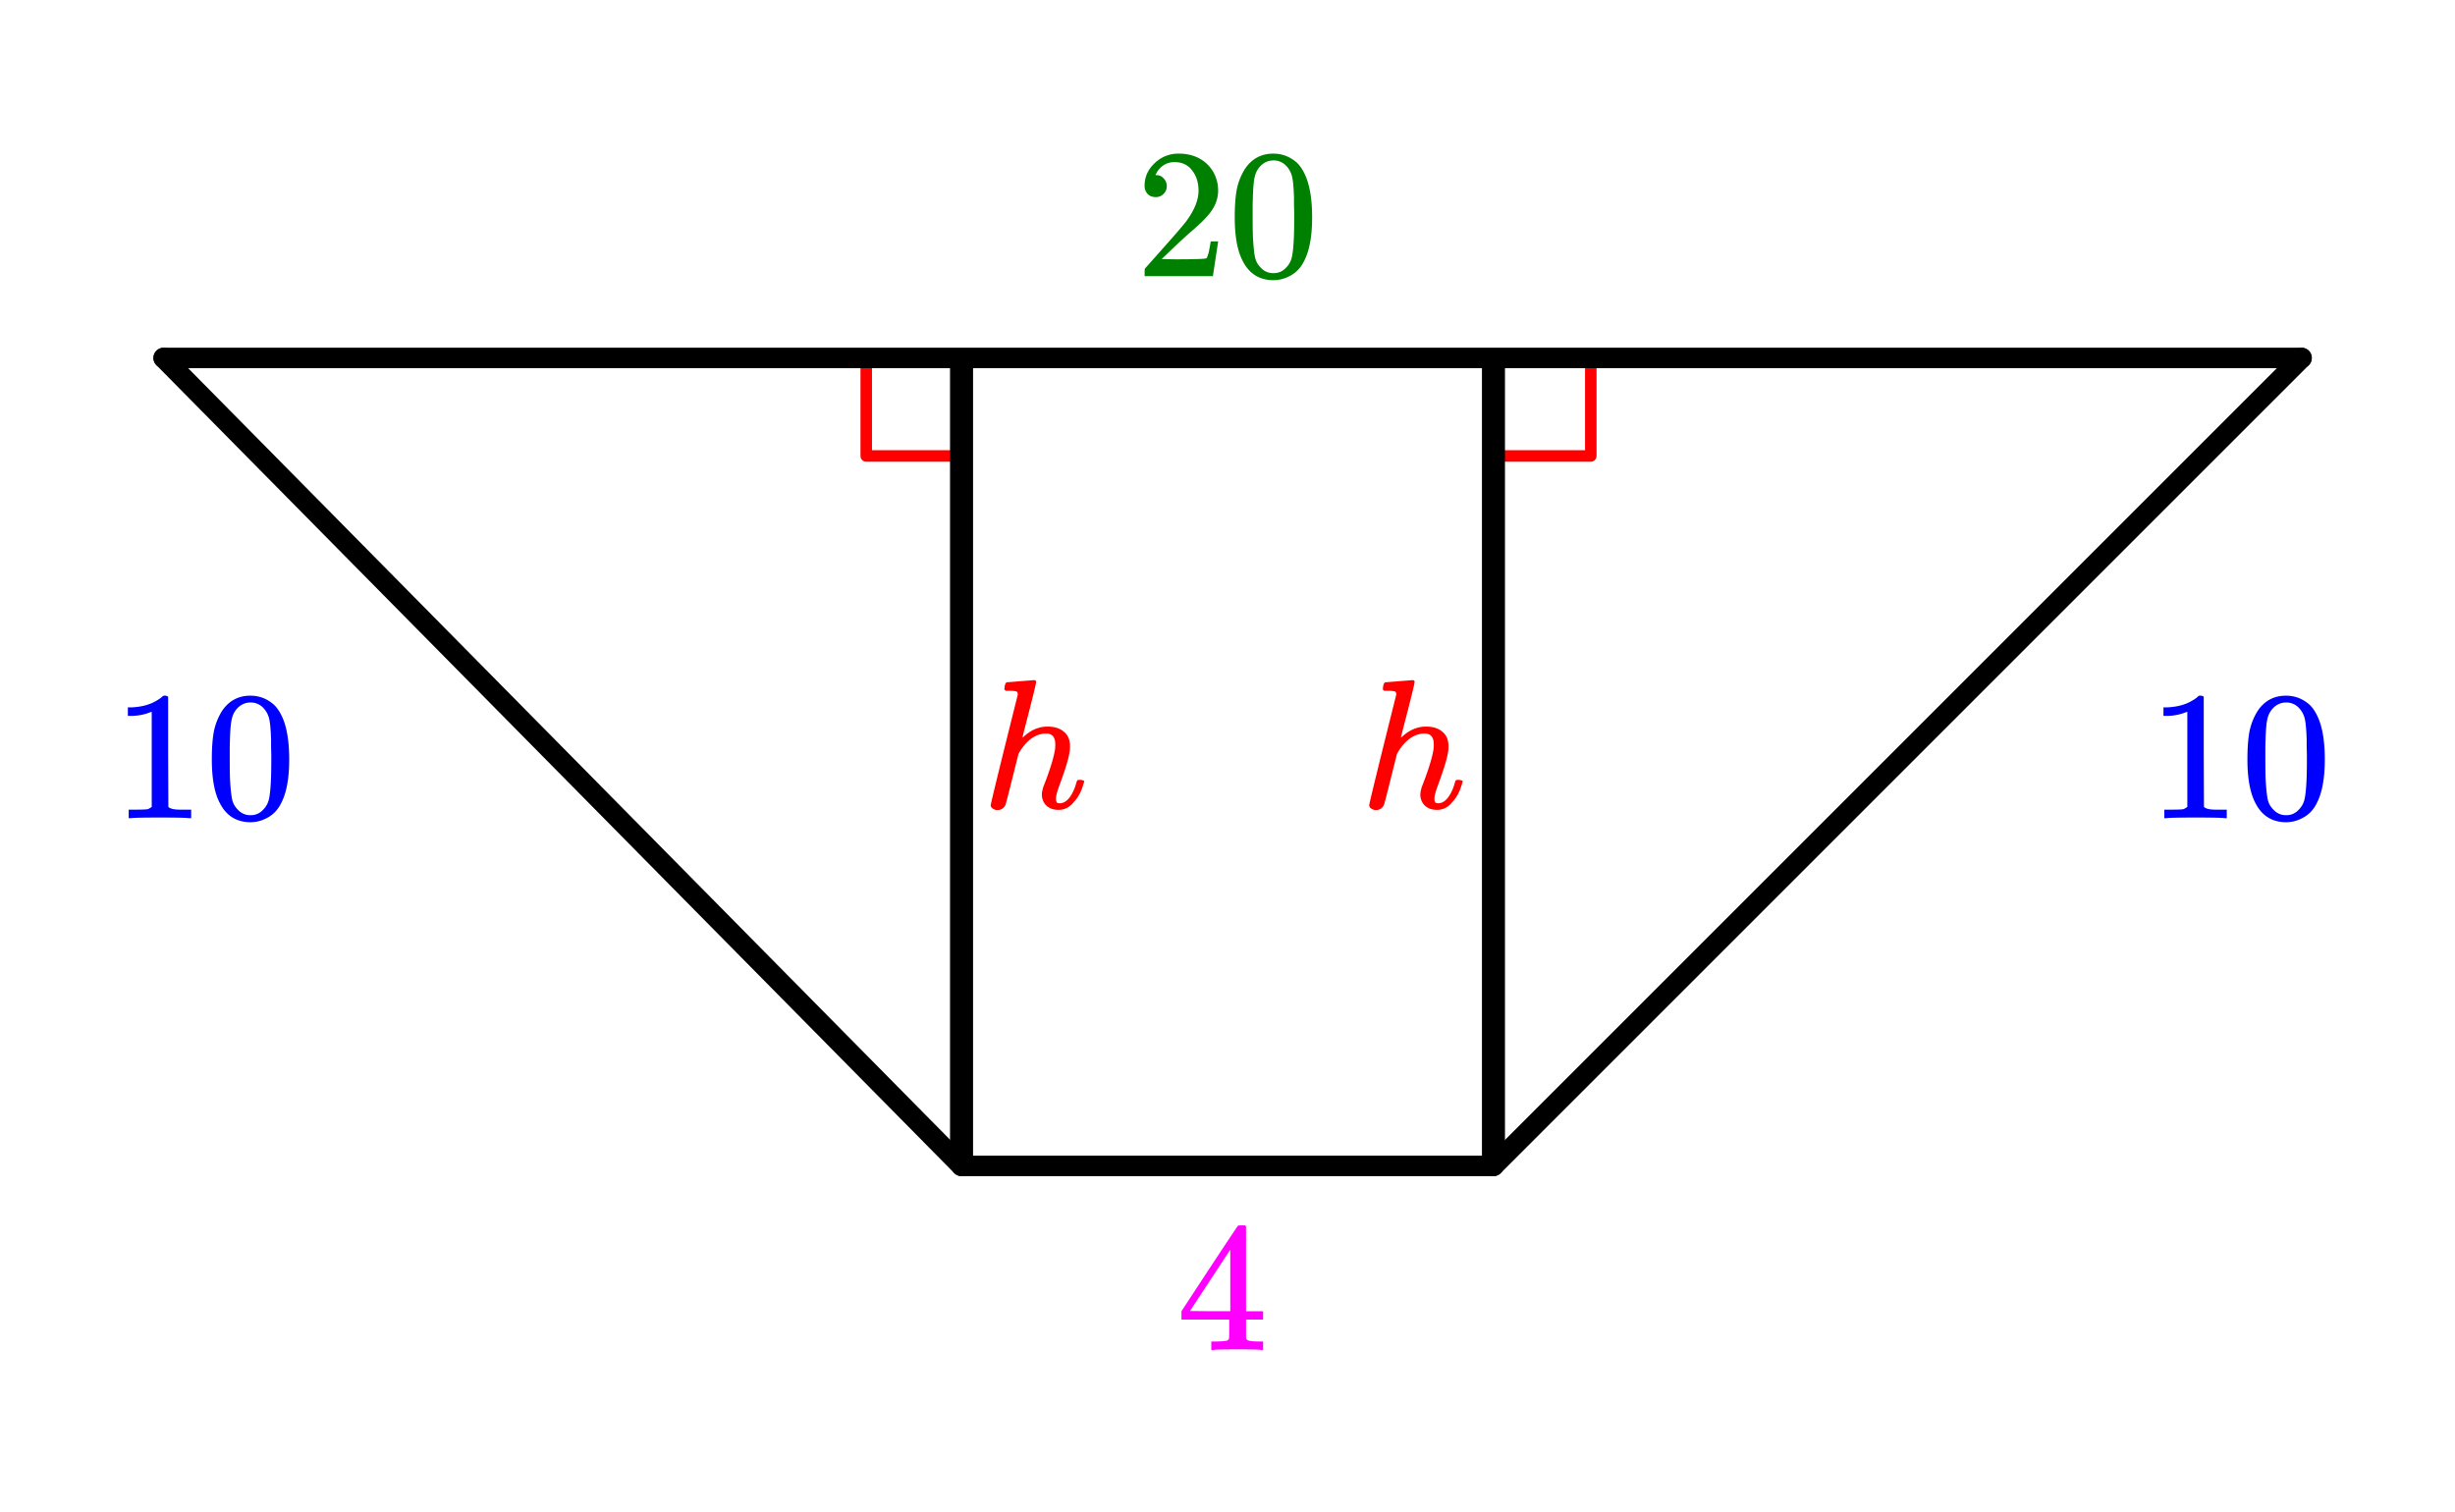
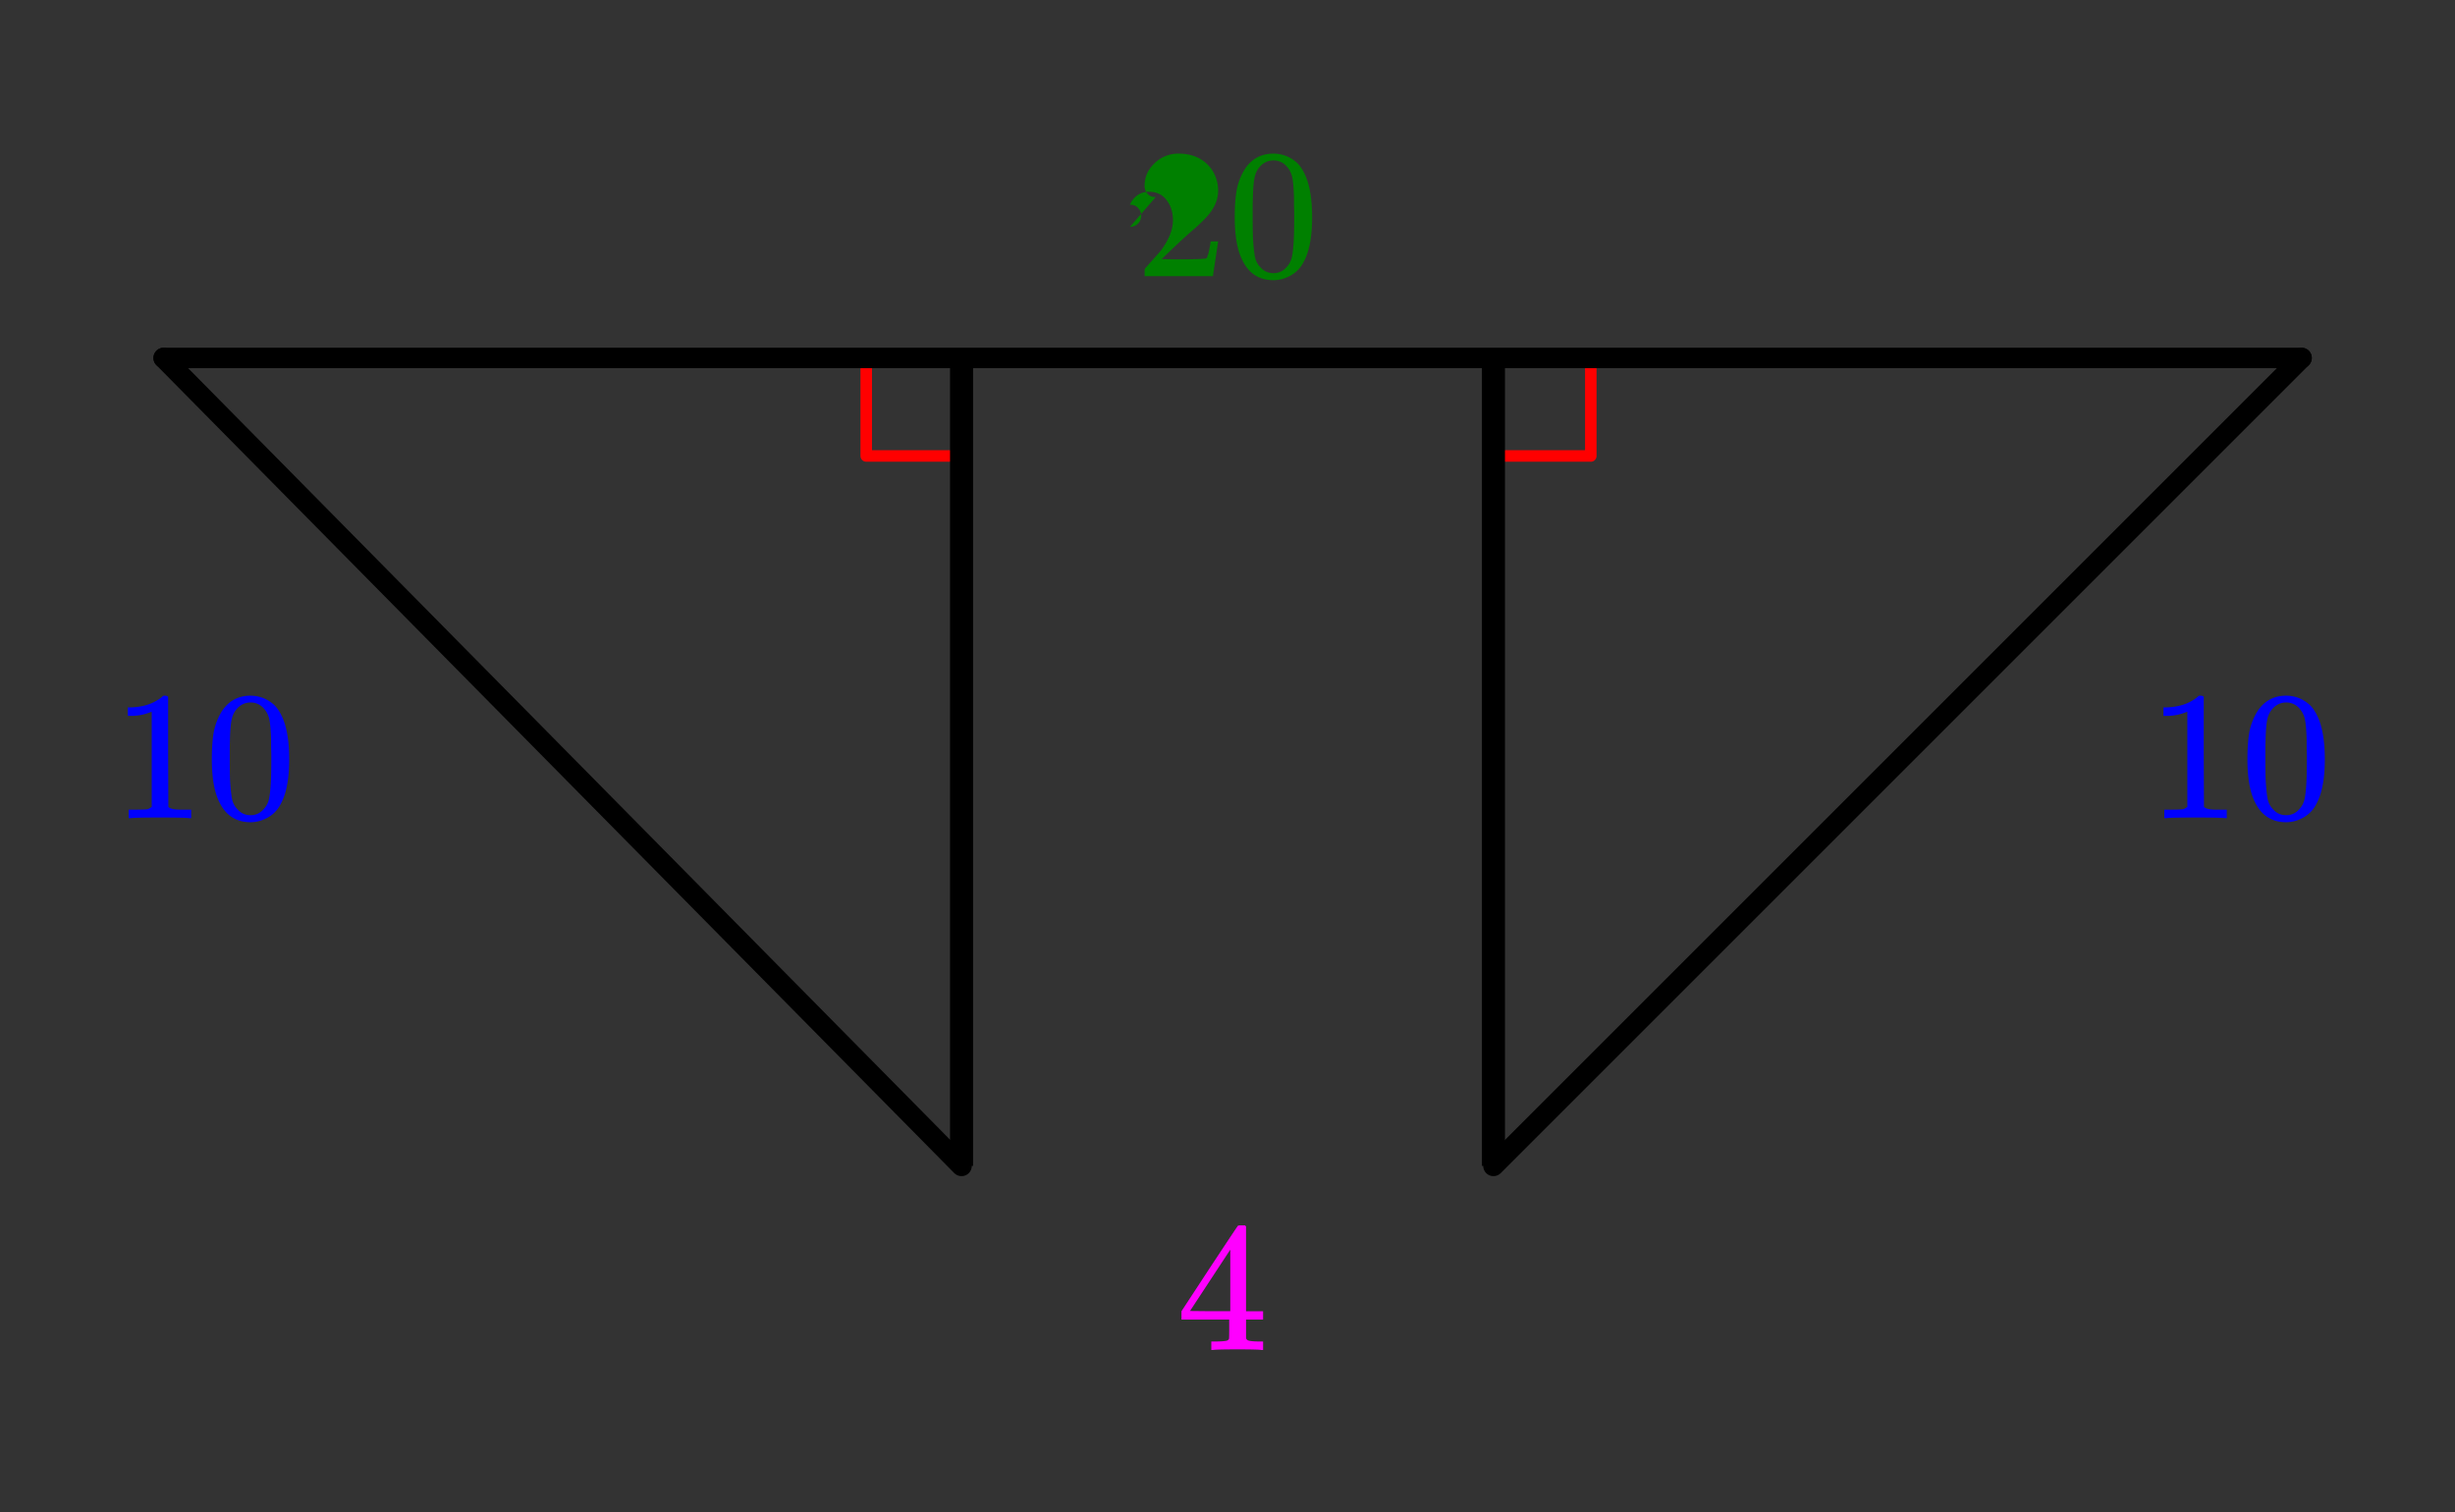
<svg xmlns="http://www.w3.org/2000/svg" xmlns:xlink="http://www.w3.org/1999/xlink" width="240" height="147.84" viewBox="0 0 180 110.88">
  <rect x="0" y="0" width="180" height="110.88" fill="#333333" stroke="none" />
  <defs>
    <symbol overflow="visible" id="b">
      <path d="M5.61 0c-.15-.031-.86-.047-2.141-.047C2.207-.047 1.5-.03 1.344 0h-.157v-.625h.344c.532 0 .867-.008 1.016-.031.07-.008.18-.067.328-.172v-6.969a.368.368 0 0 0-.11.031 3.865 3.865 0 0 1-1.39.266h-.25v-.625h.25c.758-.031 1.39-.203 1.89-.516.165-.093.305-.195.422-.312.02-.02.07-.031.157-.031a.36.36 0 0 1 .234.078v4.031l.016 4.047c.133.137.426.203.875.203h.797V0zm0 0" />
    </symbol>
    <symbol overflow="visible" id="c">
      <path d="M1.297-7.89c.5-.727 1.187-1.094 2.062-1.094.657 0 1.235.226 1.735.671.238.231.441.54.61.922.331.743.5 1.766.5 3.079 0 1.386-.196 2.449-.579 3.187-.25.523-.621.902-1.11 1.14a2.534 2.534 0 0 1-1.14.282c-1.031 0-1.79-.473-2.266-1.422-.386-.738-.578-1.8-.578-3.188 0-.843.051-1.535.156-2.078.114-.539.317-1.039.61-1.5zm3.031-.173a1.252 1.252 0 0 0-.953-.421c-.375 0-.7.14-.969.421-.199.211-.336.465-.406.766-.074.293-.121.805-.14 1.531 0 .055-.008.23-.016.532v.734c0 .867.008 1.469.031 1.813.04.636.094 1.09.156 1.359.07.273.207.508.406.703.25.273.563.406.938.406.363 0 .672-.133.922-.406.195-.195.332-.43.406-.703.07-.27.125-.723.156-1.36.02-.343.032-.945.032-1.812 0-.195-.008-.441-.016-.734v-.532c-.023-.726-.07-1.238-.14-1.53-.075-.302-.212-.556-.407-.766zm0 0" />
    </symbol>
    <symbol overflow="visible" id="d">
-       <path d="M1.484-5.797c-.25 0-.449-.078-.593-.234a.853.853 0 0 1-.22-.594c0-.645.243-1.195.735-1.656a2.46 2.46 0 0 1 1.766-.703c.77 0 1.41.21 1.922.625.508.418.82.964.937 1.64.02.157.032.305.032.438 0 .523-.157 1.011-.47 1.468-.25.387-.761.907-1.53 1.563-.325.281-.774.695-1.344 1.234l-.797.766 1.016.016c1.414 0 2.171-.024 2.265-.079.031-.007.07-.101.125-.28.04-.095.102-.4.188-.923v-.03h.546v.03l-.375 2.47V0H.673v-.25c0-.188.008-.29.031-.313.008-.007.39-.437 1.14-1.28C2.82-2.939 3.446-3.66 3.72-4.017c.601-.812.906-1.562.906-2.25 0-.593-.156-1.086-.469-1.484-.304-.406-.734-.61-1.297-.61-.523 0-.945.235-1.265.704-.024.043-.047.093-.078.156a.274.274 0 0 0-.047.078c0 .012.02.016.062.016a.68.68 0 0 1 .547.25.801.801 0 0 1 .219.562.767.767 0 0 1-.235.563.76.76 0 0 1-.578.234zm0 0" />
+       <path d="M1.484-5.797c-.25 0-.449-.078-.593-.234a.853.853 0 0 1-.22-.594c0-.645.243-1.195.735-1.656a2.46 2.46 0 0 1 1.766-.703c.77 0 1.41.21 1.922.625.508.418.82.964.937 1.64.02.157.032.305.032.438 0 .523-.157 1.011-.47 1.468-.25.387-.761.907-1.53 1.563-.325.281-.774.695-1.344 1.234l-.797.766 1.016.016c1.414 0 2.171-.024 2.265-.079.031-.007.07-.101.125-.28.04-.095.102-.4.188-.923v-.03h.546v.03l-.375 2.47V0H.673v-.25c0-.188.008-.29.031-.313.008-.007.39-.437 1.14-1.28c.601-.812.906-1.562.906-2.25 0-.593-.156-1.086-.469-1.484-.304-.406-.734-.61-1.297-.61-.523 0-.945.235-1.265.704-.024.043-.047.093-.078.156a.274.274 0 0 0-.047.078c0 .012.02.016.062.016a.68.68 0 0 1 .547.25.801.801 0 0 1 .219.562.767.767 0 0 1-.235.563.76.76 0 0 1-.578.234zm0 0" />
    </symbol>
    <symbol overflow="visible" id="e">
      <path d="M6.234 0C6.11-.031 5.531-.047 4.5-.047c-1.086 0-1.688.016-1.813.047h-.124v-.625h.421c.383-.008.625-.031.72-.063a.233.233 0 0 0 .155-.14c.008-.008.016-.25.016-.719v-.687h-3.5v-.61l2.047-3.125c1.375-2.082 2.07-3.129 2.094-3.14.007-.02.101-.032.28-.032h.235l.078.079v6.218h1.25v.61H5.11v1.343c.008.063.04.118.094.157.07.062.328.101.766.109h.39V0zm-2.28-2.844v-4.515L1-2.86l1.469.015zm0 0" />
    </symbol>
    <symbol overflow="visible" id="f">
-       <path d="M5.594.14c-.356 0-.649-.105-.875-.312A1.118 1.118 0 0 1 4.39-1c0-.145.039-.344.125-.594.425-1.082.695-1.93.812-2.547a2.32 2.32 0 0 0 .047-.515c0-.532-.219-.797-.656-.797-.168 0-.29.012-.36.031-.605.125-1.136.559-1.593 1.297l-.094.172-.453 1.812c-.293 1.18-.461 1.82-.5 1.922-.125.25-.324.375-.594.375a.57.57 0 0 1-.328-.11C.69-.015.64-.097.64-.203c0-.112.66-2.816 1.984-8.108 0-.114-.027-.188-.078-.22-.094-.038-.274-.062-.531-.062h-.282c-.062-.062-.093-.097-.093-.11 0-.019.007-.108.03-.265.04-.164.099-.25.173-.25.008 0 .336-.023.984-.078.645-.05.973-.078.985-.078.101 0 .156.043.156.125 0 .105-.164.79-.485 2.047-.343 1.324-.515 2-.515 2.031 0 .024.031 0 .094-.062.53-.489 1.113-.735 1.75-.735.5 0 .894.125 1.187.375.3.242.453.594.453 1.063 0 .21-.016.383-.047.515-.074.461-.32 1.25-.734 2.375-.168.45-.25.774-.25.97a.61.61 0 0 0 .062.265c.04.043.114.062.22.062.25 0 .484-.133.702-.406.219-.281.39-.648.516-1.11.031-.1.055-.16.078-.171.031-.02.102-.031.219-.031.176.023.27.058.281.109 0 .012-.023.078-.063.203-.148.531-.375.965-.687 1.297-.305.398-.688.594-1.156.594zm0 0" />
-     </symbol>
+       </symbol>
    <clipPath id="a">
-       <path d="M0 0h180v110.879H0zm0 0" />
-     </clipPath>
+       </clipPath>
  </defs>
  <g clip-path="url(#a)" fill="#fff">
    <path d="M0 0h180v110.88H0z" />
    <path d="M0 0h180v110.88H0z" />
  </g>
  <path d="M70.465 33.438h-6.953M63.512 33.438v-6.954M116.637 26.484v6.954M116.637 33.438h-6.953" fill="none" stroke-width=".844" stroke-linecap="round" stroke-linejoin="round" stroke="red" />
  <path d="M12 26.25h156.75" fill="none" stroke-width="1.5" stroke-linecap="round" stroke="#000" />
  <path d="M168.75 26.25L109.5 85.5" fill="red" stroke-width="1.5" stroke-linecap="round" stroke="#000" />
-   <path d="M109.5 85.5h-39" fill="none" stroke-width="1.5" stroke-linecap="round" stroke="#000" />
  <path d="M70.5 85.5L12 26.25" fill="red" stroke-width="1.5" stroke-linecap="round" stroke="#000" />
  <path d="M70.5 85.5V26.25M109.5 85.5V26.25" fill="none" stroke-width="1.688" stroke="#000" />
  <use xlink:href="#b" x="8.25" y="60" fill="#00f" />
  <use xlink:href="#c" x="15" y="60" fill="#00f" />
  <use xlink:href="#b" x="157.5" y="60" fill="#00f" />
  <use xlink:href="#c" x="164.25" y="60" fill="#00f" />
  <use xlink:href="#d" x="83.25" y="20.25" fill="green" />
  <use xlink:href="#c" x="90" y="20.25" fill="green" />
  <use xlink:href="#e" x="86.25" y="99" fill="#f0f" />
  <use xlink:href="#f" x="72" y="59.25" fill="red" />
  <use xlink:href="#f" x="99.75" y="59.25" fill="red" />
</svg>